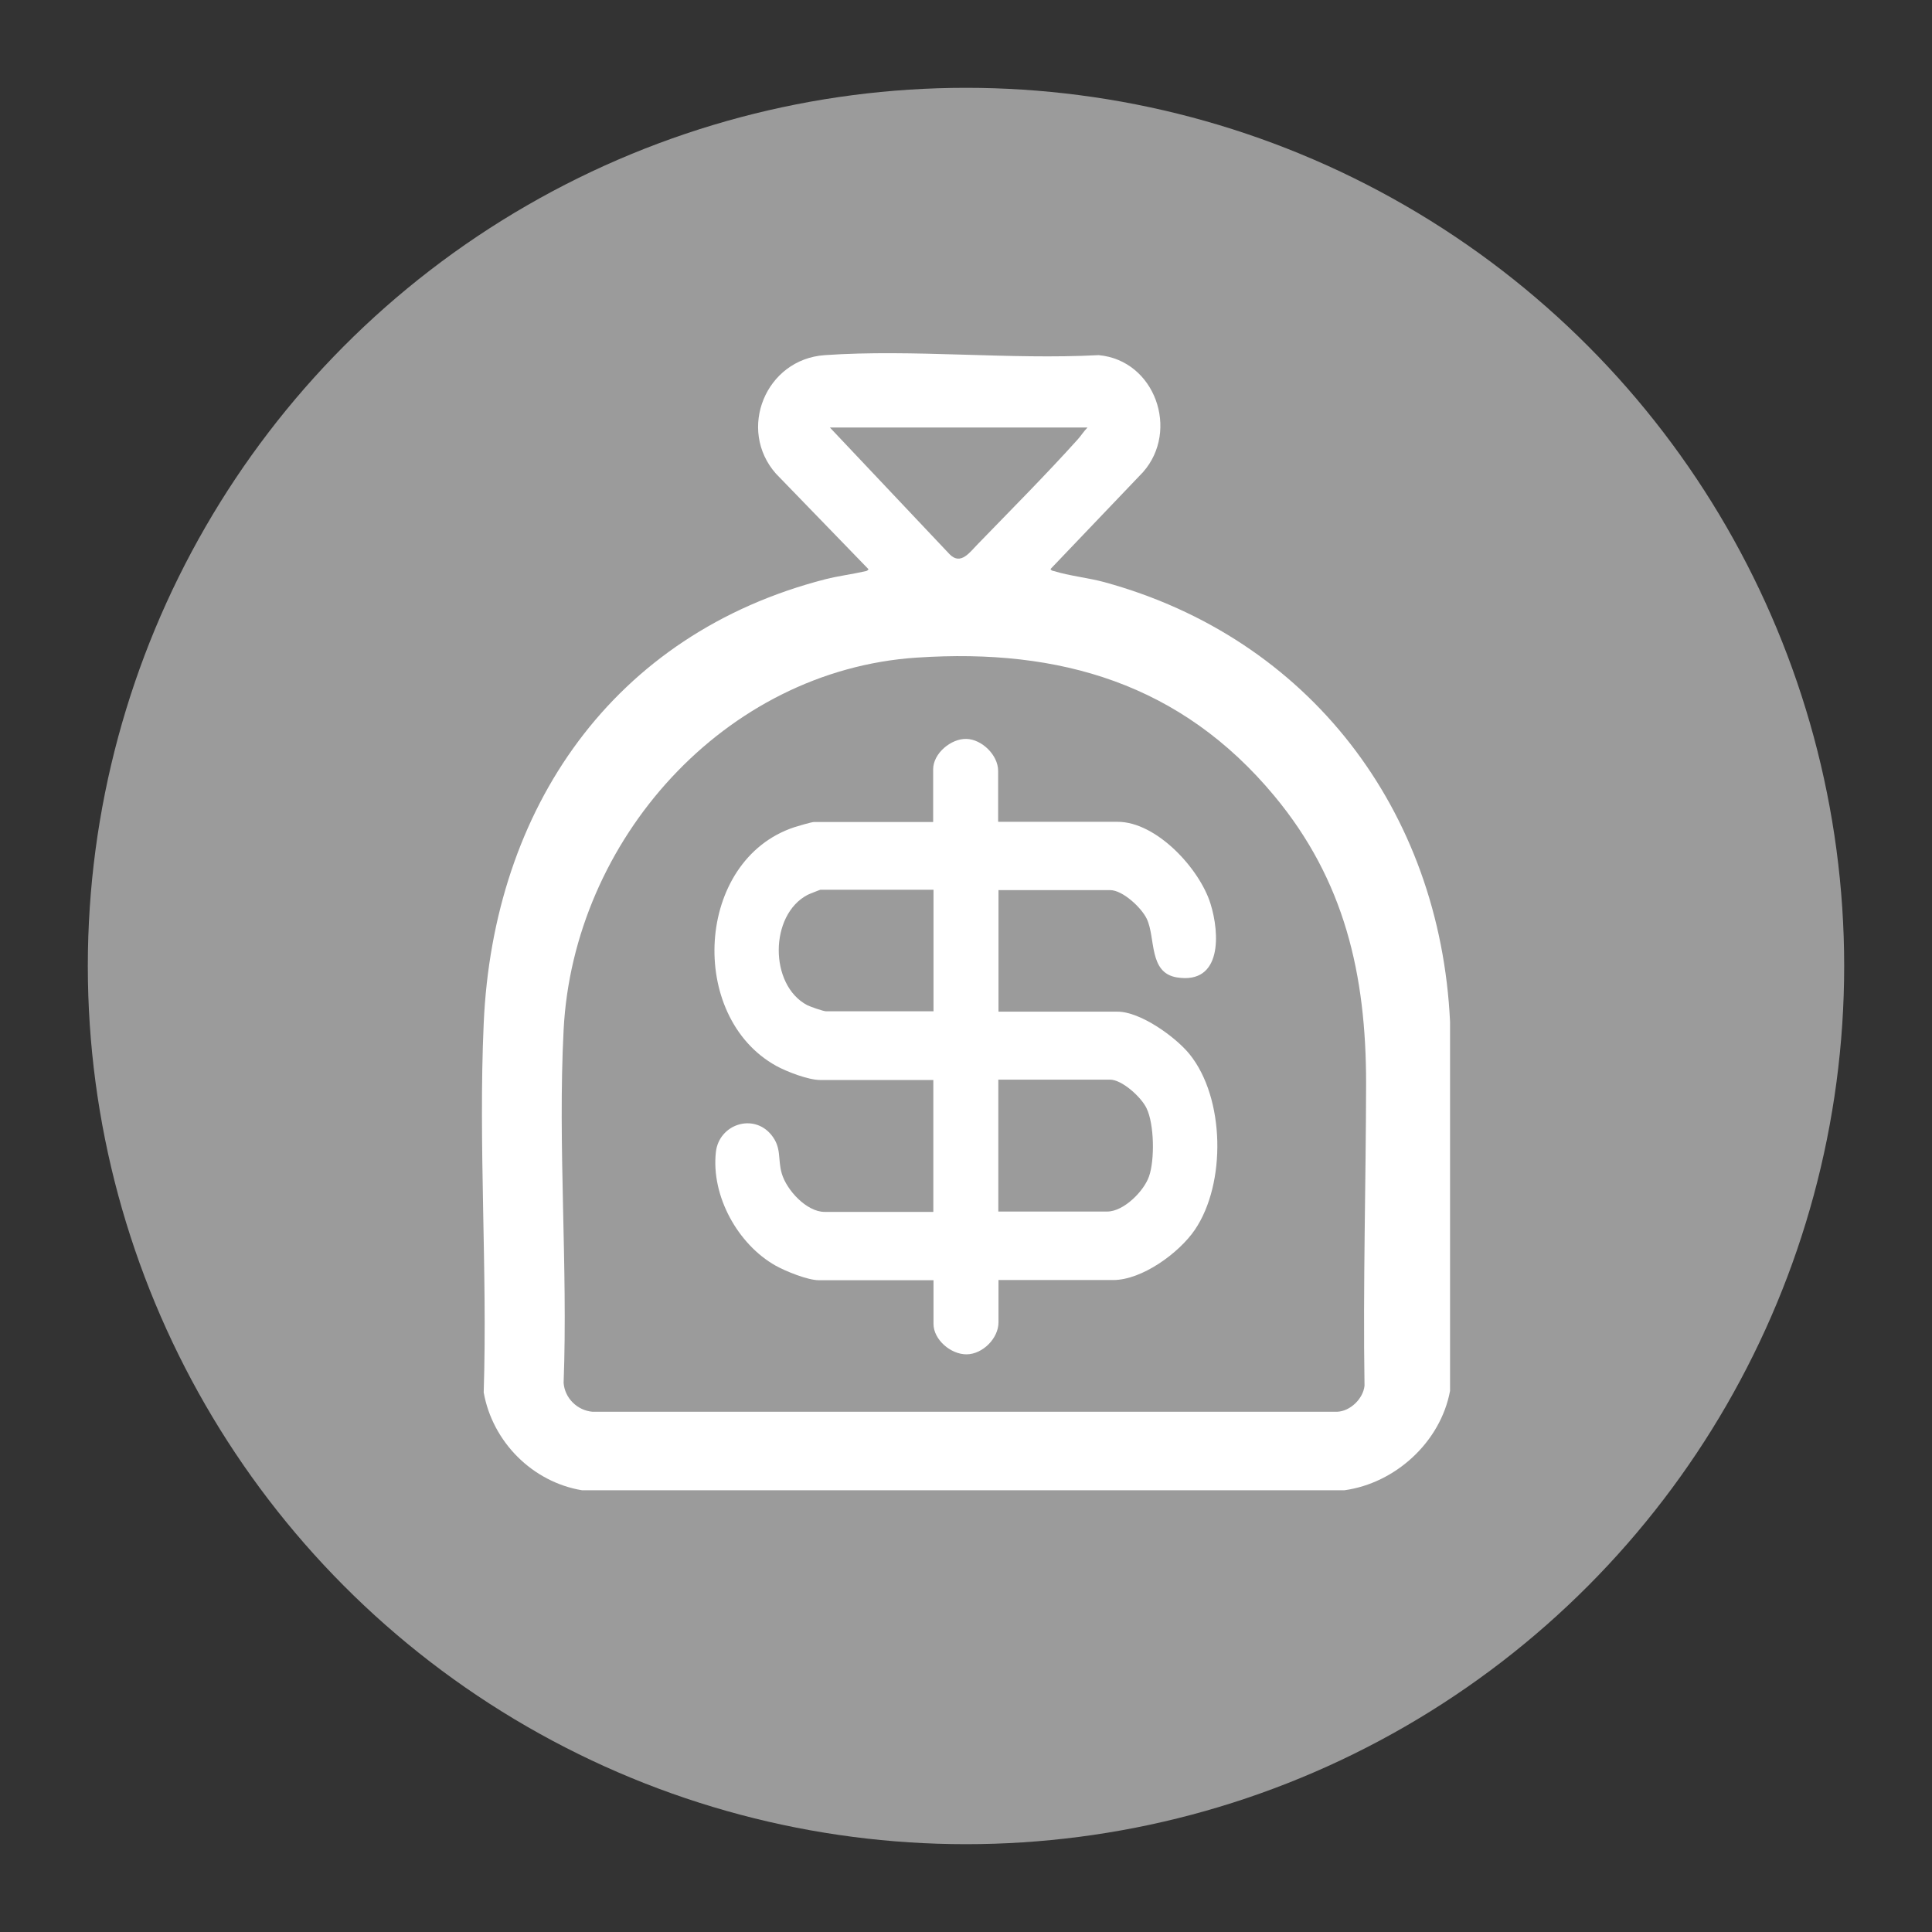
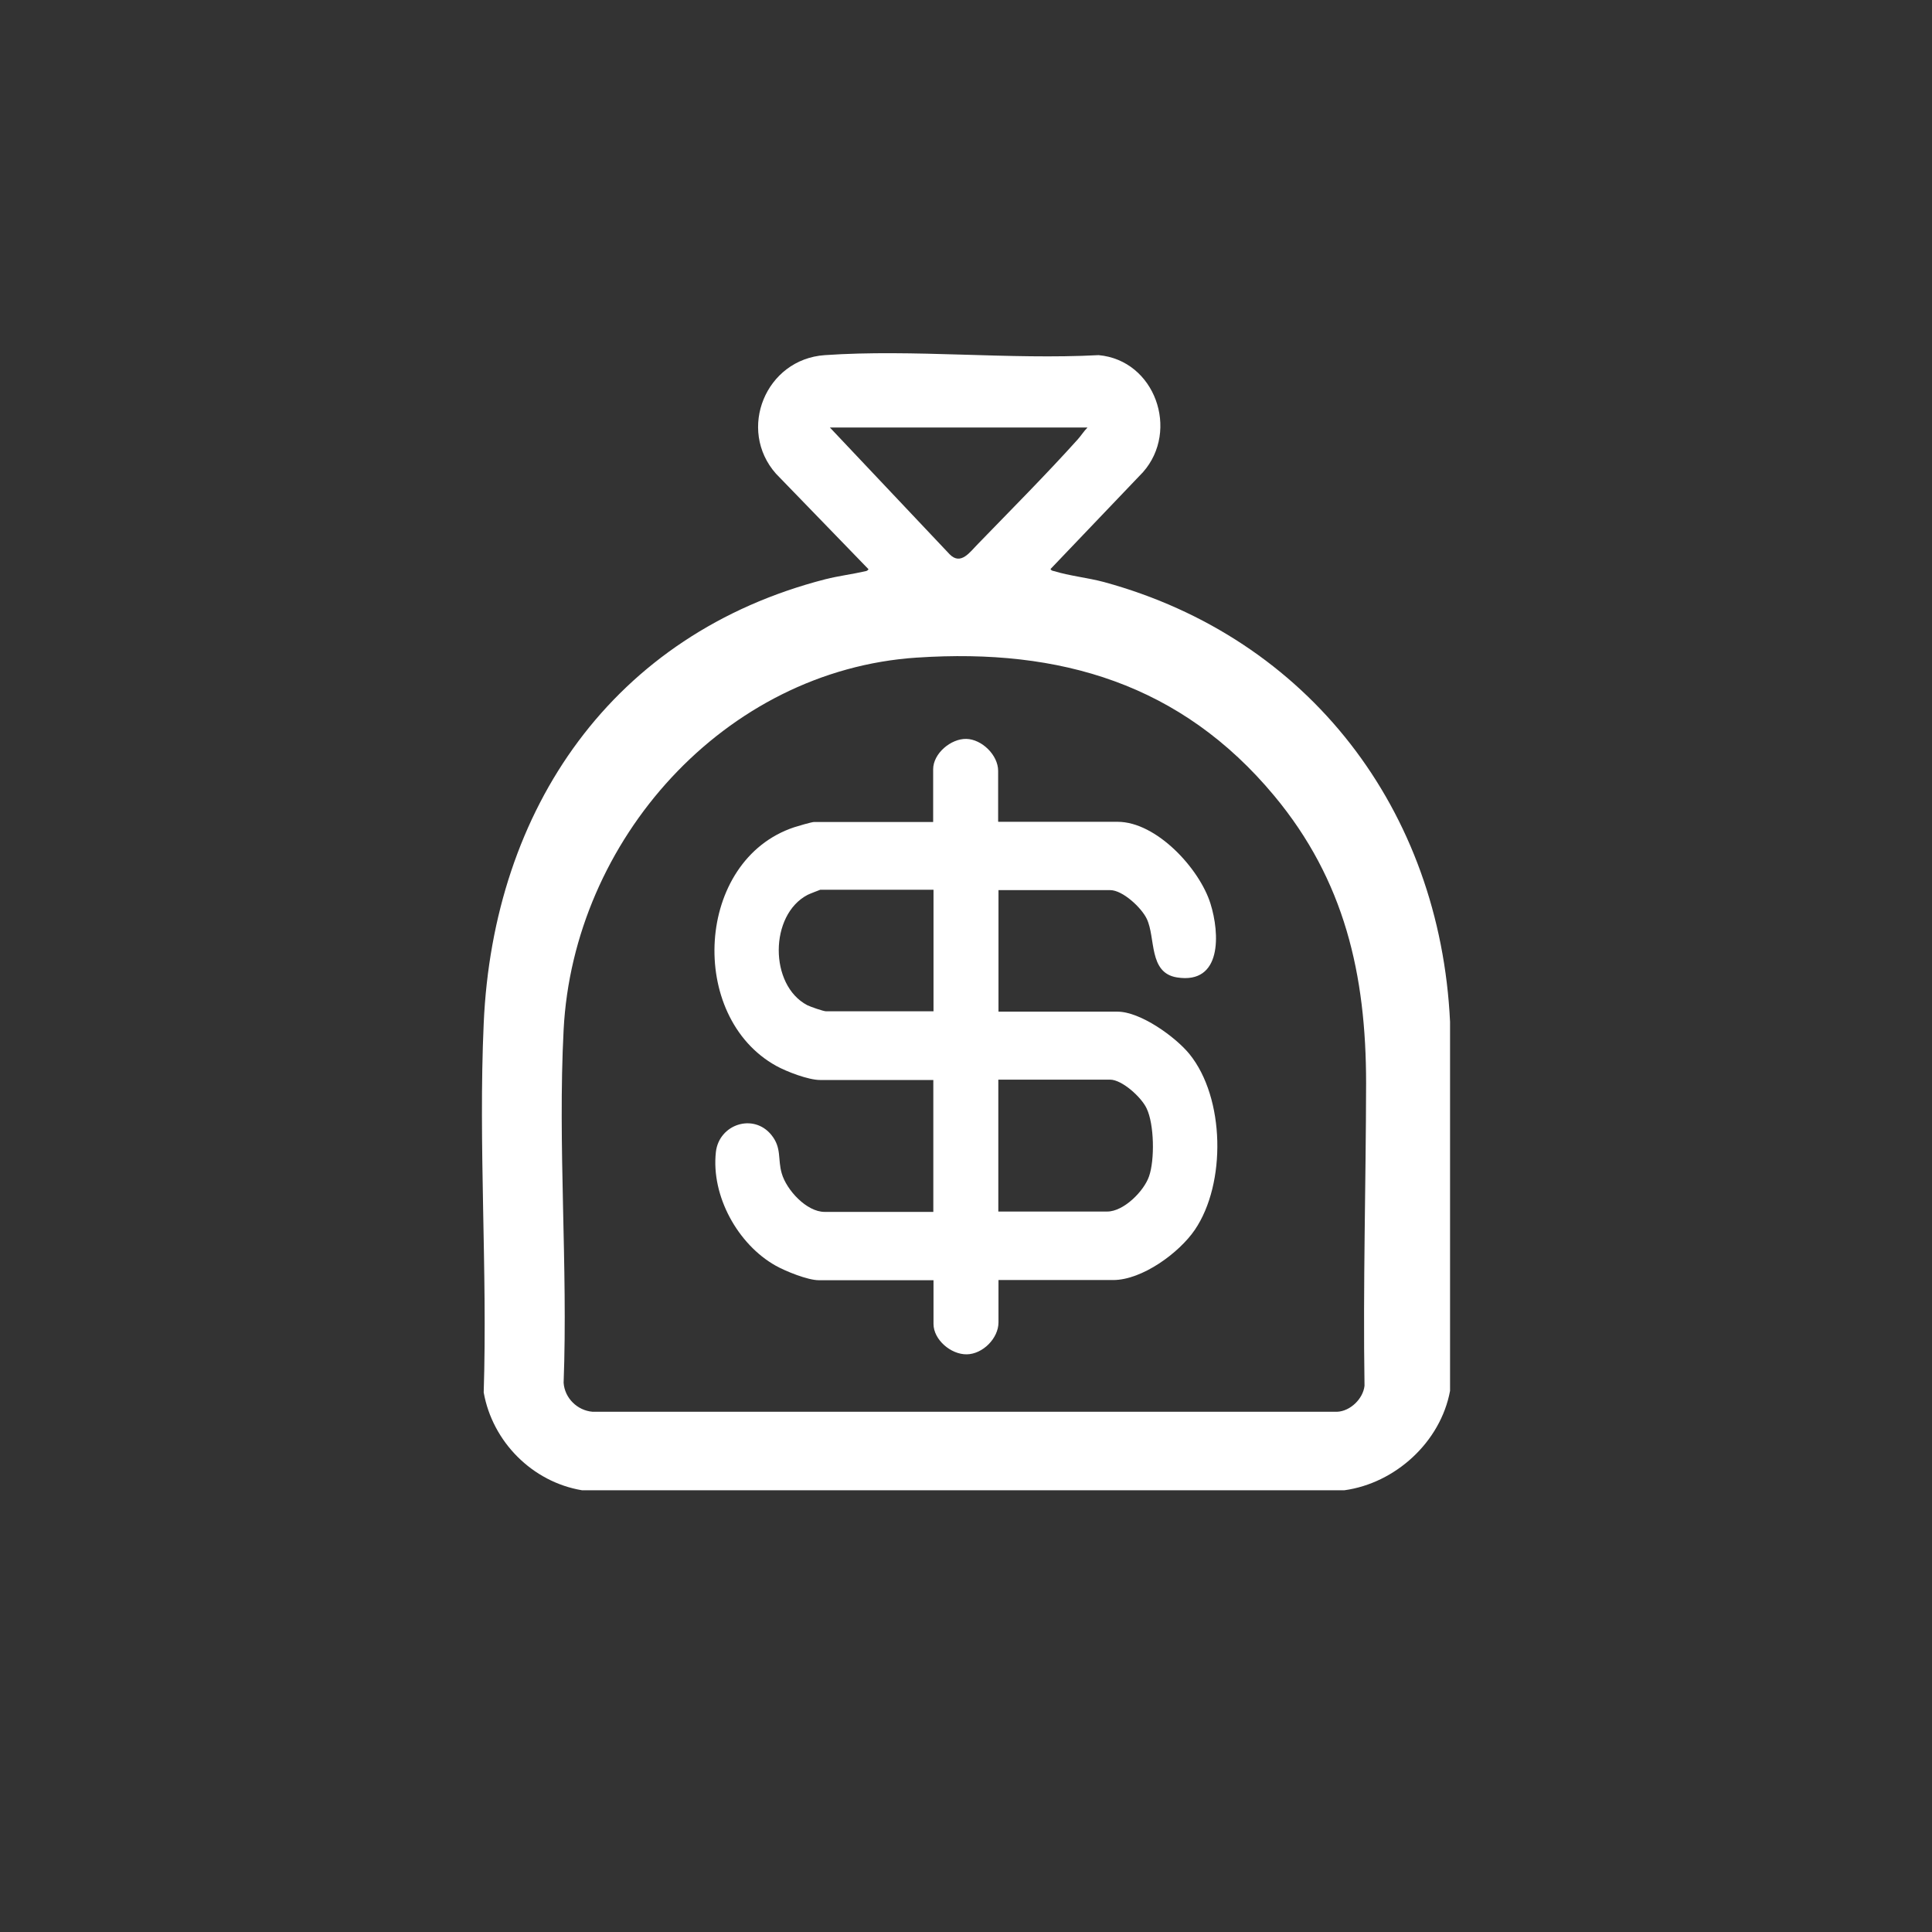
<svg xmlns="http://www.w3.org/2000/svg" id="_图层_1" data-name=" 图层 1" viewBox="0 0 110 110">
  <rect x="0" y="0" width="110" height="110" fill="#333333" stroke="none" />
  <defs>
    <style>
      .cls-1 {
        fill: #fff;
      }

      .cls-2 {
        fill: #9b9b9b;
      }
    </style>
  </defs>
-   <circle class="cls-2" cx="55" cy="55" r="50" />
  <g>
    <path class="cls-1" d="M82.56,58.18v21.01c-.54,2.91-3.11,5.26-6.02,5.66h-43.4c-2.83-.47-5.1-2.76-5.6-5.57.22-6.95-.31-14.09,0-21.01.54-12.25,7.36-22.18,19.45-25.29.75-.19,1.5-.28,2.25-.45.1-.02.15-.03.21-.12l-5.27-5.44c-2.22-2.51-.59-6.52,2.78-6.75,5.05-.35,10.5.27,15.59,0,3.21.29,4.62,4.29,2.53,6.66l-5.27,5.52c.06.1.13.1.22.12.82.26,1.94.38,2.83.62,11.68,3.19,19.13,13,19.7,25.04h0ZM61.91,24.34h-14.66l6.82,7.22c.64.65,1.16-.14,1.61-.59,1.87-1.93,3.9-3.97,5.68-5.95.19-.21.35-.47.55-.67h0ZM52.21,37.44c-10.97.72-19.57,10.4-20.12,21.2-.34,6.59.25,13.47,0,20.09.06.87.78,1.58,1.65,1.65h42.39c.75-.03,1.48-.74,1.56-1.48-.09-5.73.08-11.49.09-17.22,0-6.19-1.22-11.55-5.23-16.37-5.3-6.37-12.19-8.41-20.32-7.87h0Z" />
    <path class="cls-1" d="M56.85,46.79h6.78c2.22,0,4.67,2.67,5.29,4.66.53,1.69.67,4.61-1.91,4.2-1.63-.26-1.2-2.26-1.72-3.34-.3-.63-1.37-1.63-2.08-1.63h-6.36v6.92h6.78c1.29,0,3.28,1.42,4.09,2.41,2.03,2.5,2.1,7.38.31,10.01-.89,1.31-3,2.86-4.65,2.86h-6.53v2.41c0,.91-.9,1.81-1.81,1.82s-1.89-.84-1.89-1.73v-2.49h-6.53c-.63,0-1.89-.51-2.46-.83-2.15-1.21-3.68-3.97-3.4-6.47.18-1.58,2.14-2.23,3.16-.97.6.74.35,1.37.59,2.19.27.94,1.41,2.19,2.44,2.19h6.19v-7.51h-6.45c-.66,0-1.89-.47-2.49-.8-5.07-2.8-4.61-11.72,1.02-13.59.18-.06,1-.3,1.13-.3h6.78v-3c0-.9,1.01-1.75,1.89-1.73s1.81.92,1.81,1.82v2.91-.02ZM53.15,50.66h-6.45s-.63.24-.72.29c-2.18,1.14-2.19,5.14-.02,6.28.18.09.92.35,1.08.35h6.11v-6.92h0ZM56.85,68.98h6.19c.94,0,2.09-1.16,2.38-2,.33-.93.3-2.98-.14-3.88-.29-.62-1.39-1.63-2.08-1.63h-6.36v7.51h0Z" />
  </g>
</svg>